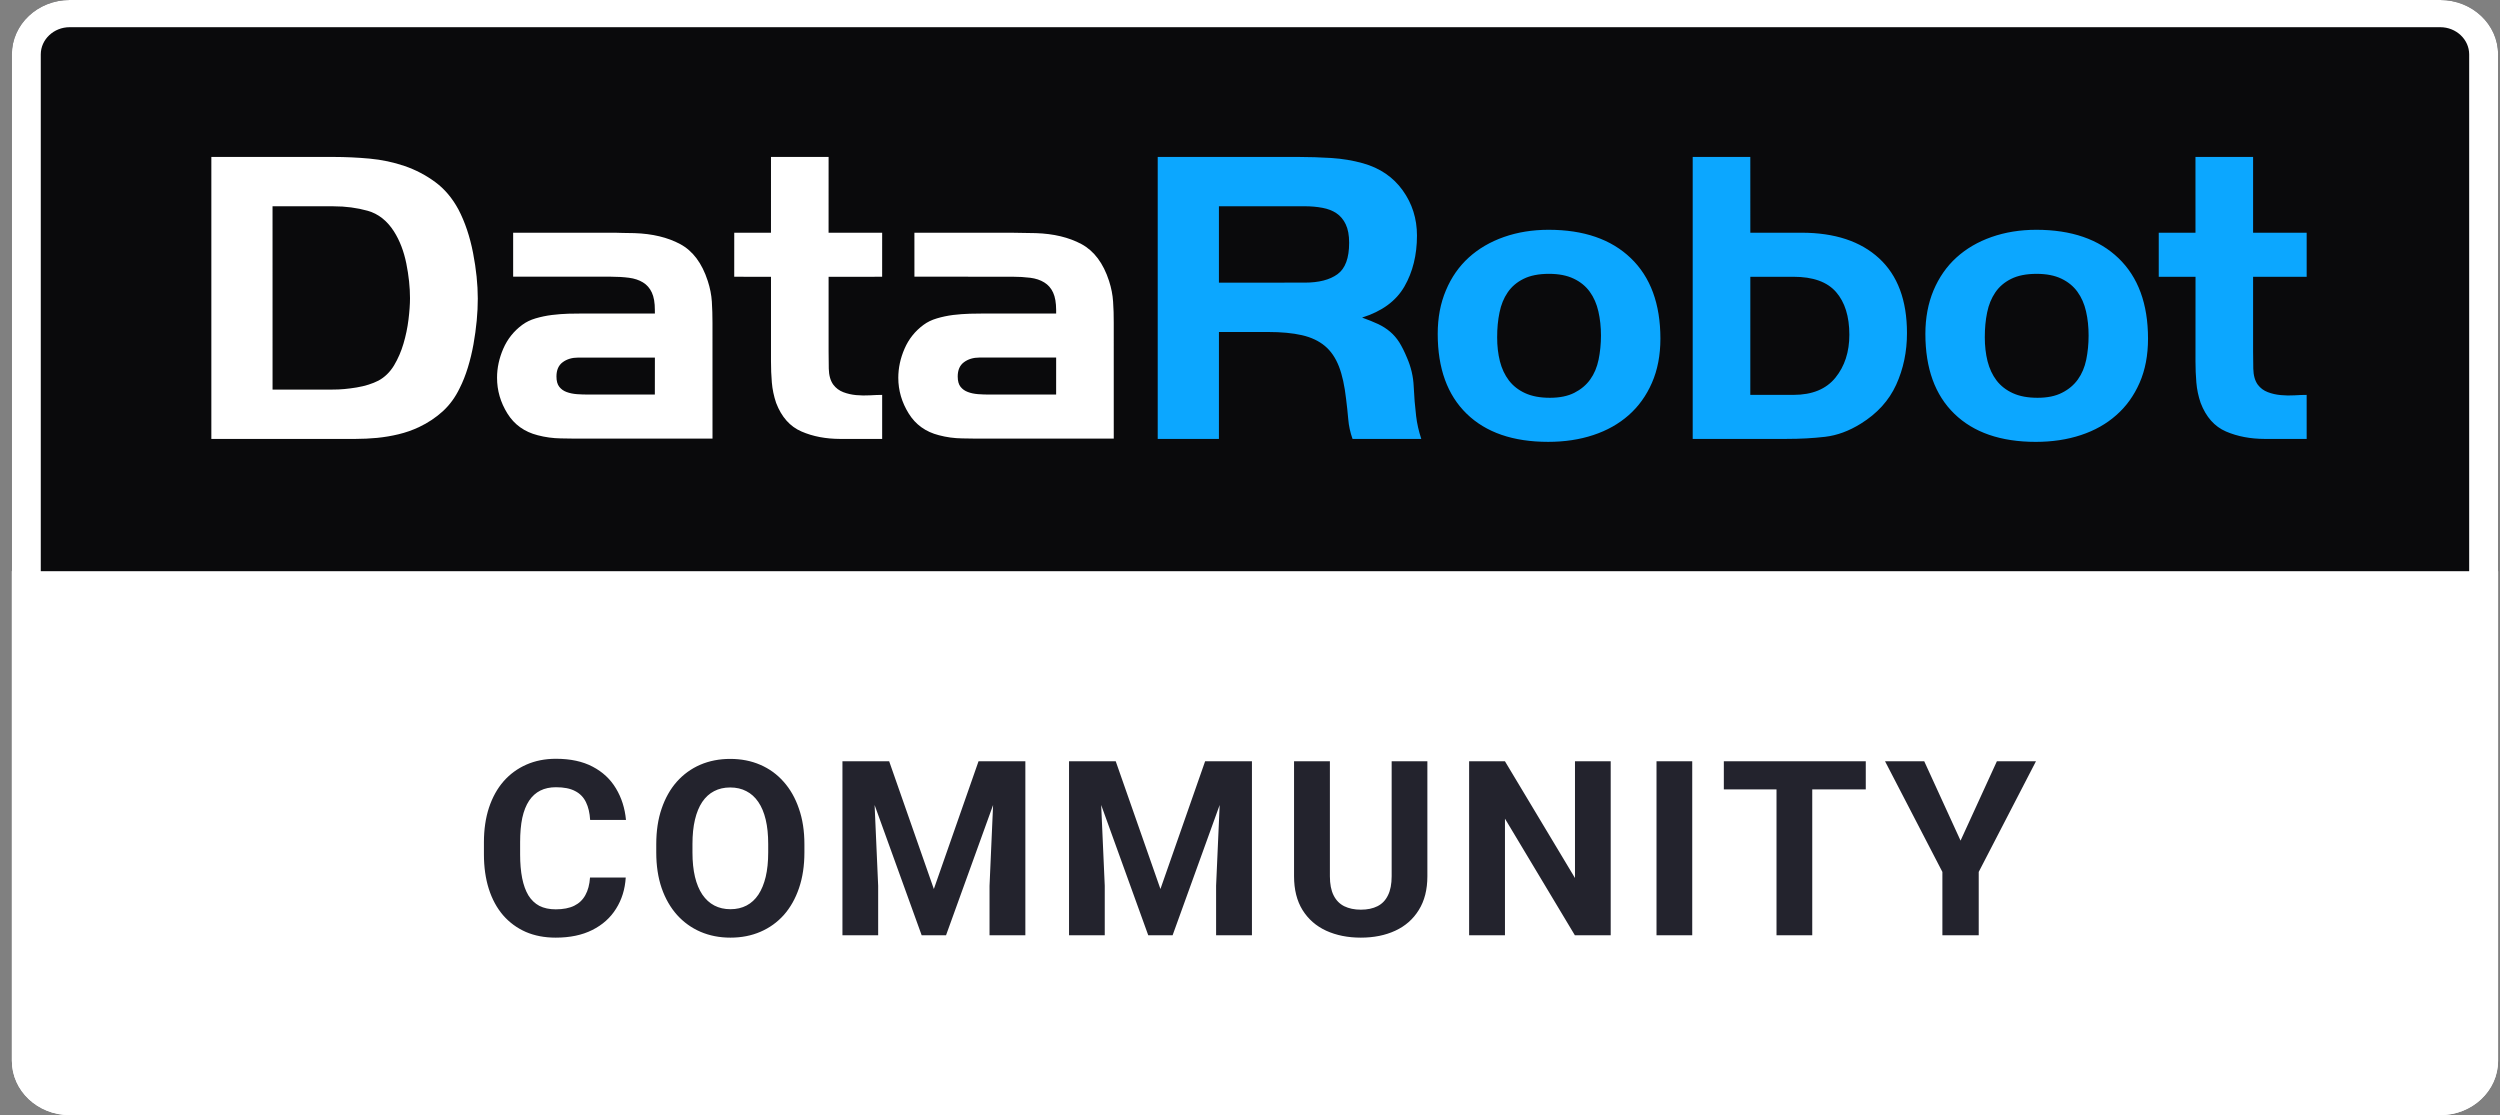
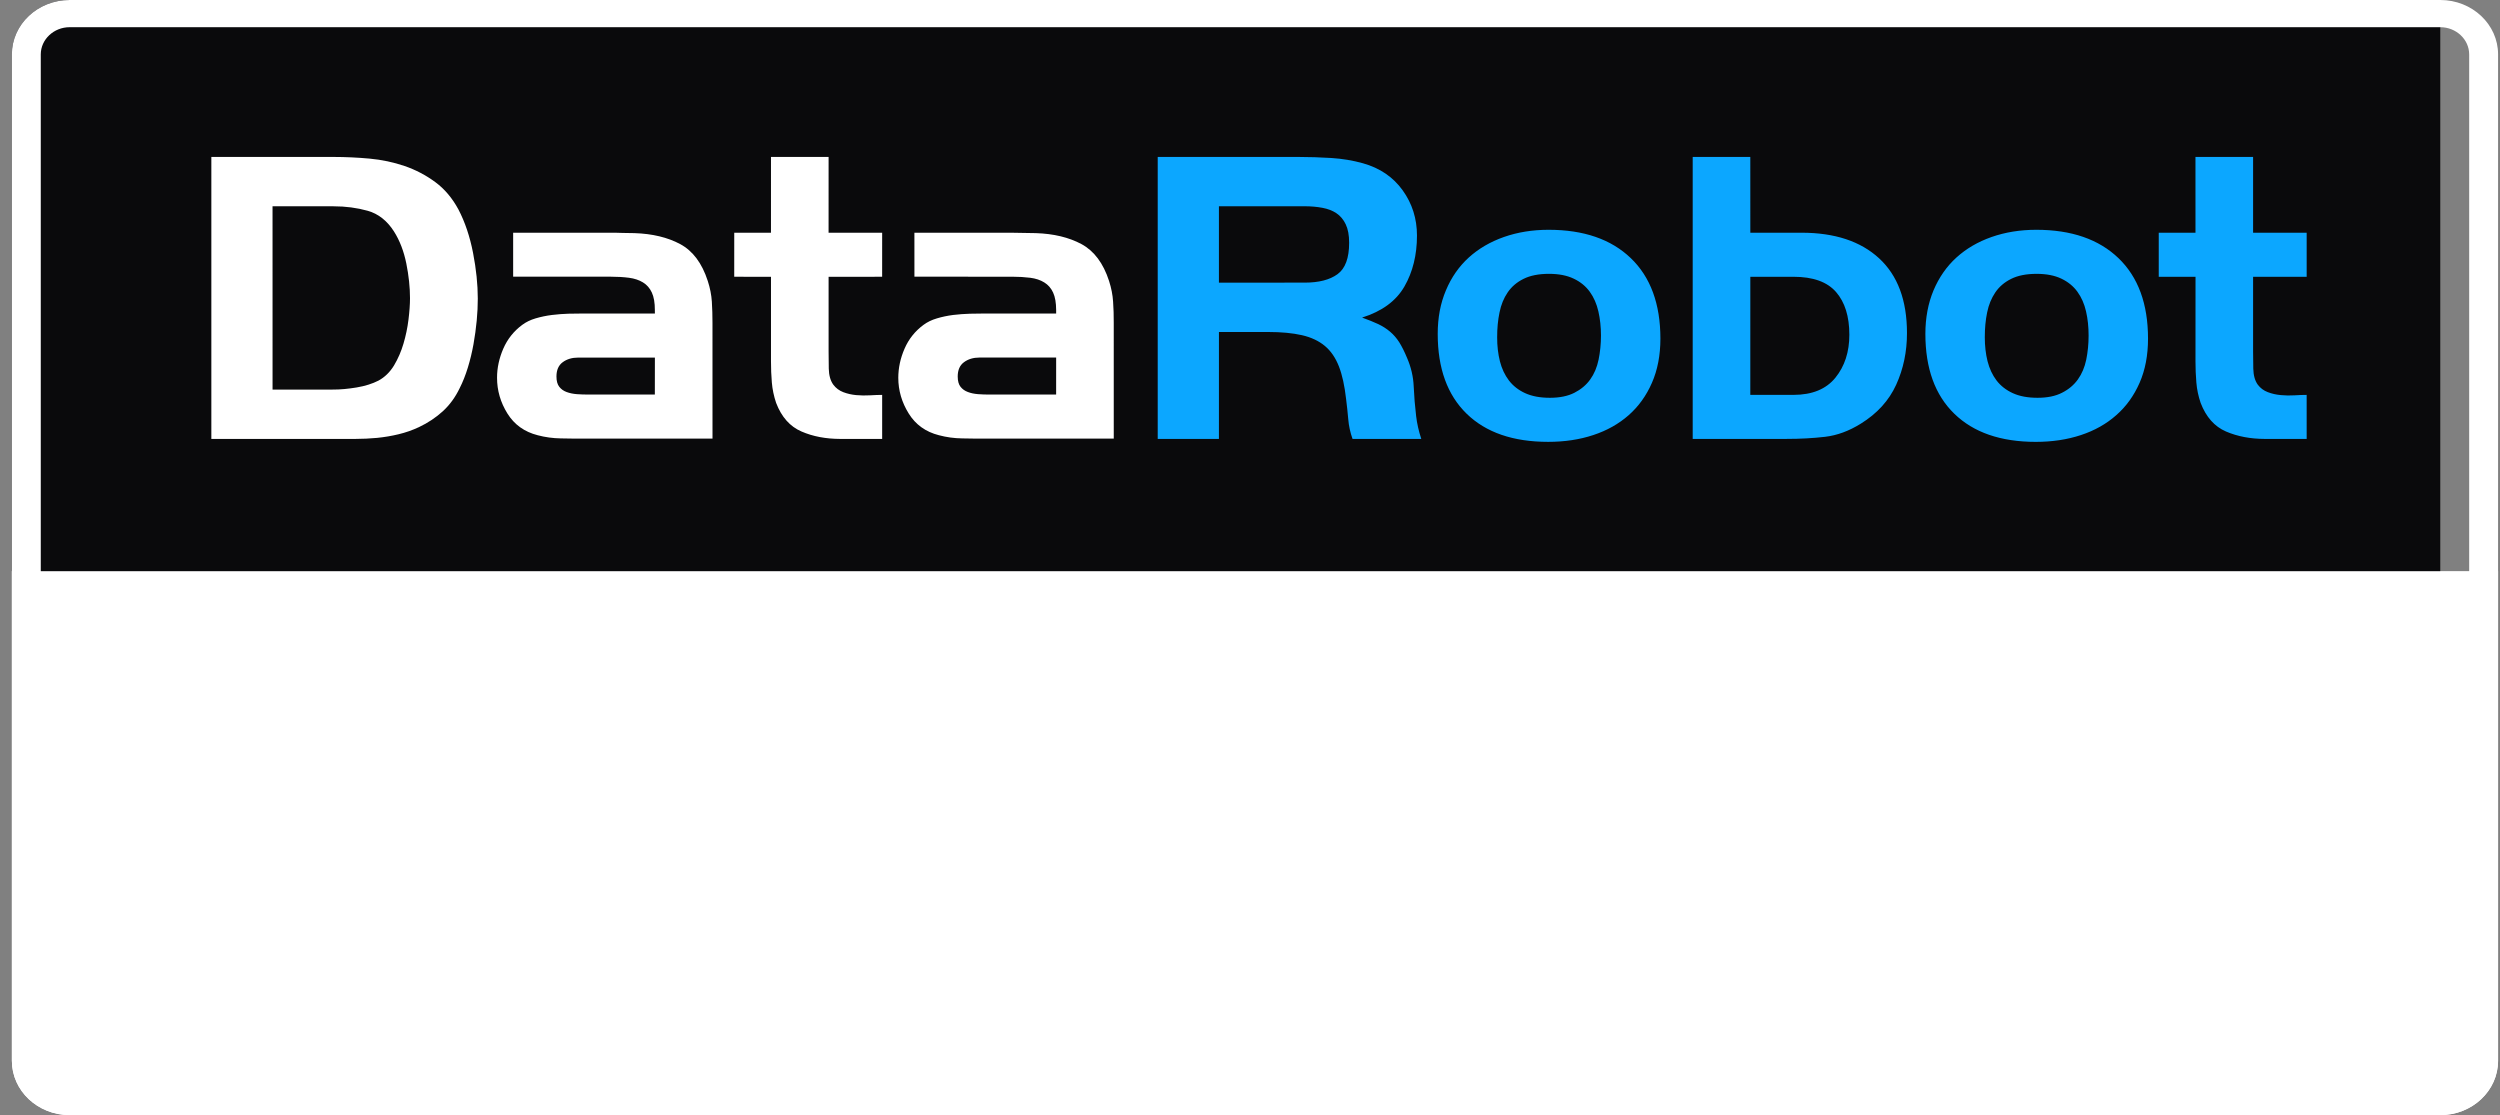
<svg xmlns="http://www.w3.org/2000/svg" width="139" height="62" viewBox="0 0 139 62" fill="none">
  <rect x="0" y="0" width="139" height="62" fill="#808080" stroke="none" />
  <path d="M135.679 62H3.875C2.099 62 0.66 60.647 0.66 58.976V31.756H138.893V58.976C138.893 60.647 137.455 62 135.679 62Z" fill="white" />
-   <path d="M3.875 0H135.679C137.455 0 138.893 1.353 138.893 3.024V31.756H0.66V3.024C0.66 1.353 2.099 0 3.875 0Z" fill="#0A0A0C" />
+   <path d="M3.875 0H135.679V31.756H0.66V3.024C0.66 1.353 2.099 0 3.875 0Z" fill="#0A0A0C" />
  <path d="M135.679 1.512C136.563 1.512 137.286 2.193 137.286 3.024V58.976C137.286 59.807 136.563 60.488 135.679 60.488H3.875C2.991 60.488 2.267 59.807 2.267 58.976V3.024C2.267 2.193 2.991 1.512 3.875 1.512H135.679ZM135.679 0H3.875C2.099 0 0.66 1.353 0.66 3.024V58.976C0.66 60.647 2.099 62 3.875 62H135.679C137.455 62 138.893 60.647 138.893 58.976V3.024C138.893 1.353 137.455 0 135.679 0Z" fill="white" />
  <path fill-rule="evenodd" clip-rule="evenodd" d="M26.506 17.823C26.465 18.261 26.404 18.701 26.326 19.138C26.247 19.578 26.143 20.009 26.014 20.432C25.884 20.855 25.733 21.239 25.558 21.582C25.317 22.086 25.005 22.512 24.622 22.865C24.236 23.216 23.797 23.51 23.3 23.745C22.932 23.918 22.553 24.051 22.159 24.145C21.766 24.24 21.371 24.305 20.97 24.346C20.571 24.384 20.162 24.403 19.747 24.404C19.345 24.404 18.946 24.404 18.545 24.403H11.751V8.726H18.546C19.203 8.727 19.87 8.757 20.551 8.819C21.231 8.883 21.88 9.02 22.495 9.23C23.113 9.443 23.68 9.74 24.201 10.124C24.72 10.507 25.148 11.015 25.486 11.641C25.855 12.346 26.125 13.153 26.302 14.062C26.478 14.97 26.565 15.816 26.565 16.6C26.567 16.977 26.546 17.384 26.506 17.823ZM22.592 14.654C22.454 13.973 22.228 13.379 21.905 12.869C21.522 12.269 21.032 11.885 20.442 11.719C19.847 11.553 19.216 11.47 18.543 11.47L15.153 11.469L15.154 21.661L18.542 21.66C18.925 21.66 19.356 21.621 19.827 21.543C20.3 21.464 20.704 21.335 21.043 21.162C21.394 20.971 21.682 20.69 21.908 20.318C22.13 19.945 22.306 19.541 22.434 19.105C22.562 18.671 22.656 18.227 22.711 17.776C22.767 17.325 22.796 16.925 22.796 16.576C22.796 15.975 22.728 15.334 22.592 14.654ZM32.495 24.388C32.061 24.389 31.624 24.385 31.182 24.375C30.742 24.368 30.313 24.31 29.898 24.2C29.159 24.013 28.597 23.609 28.212 22.991C27.827 22.371 27.635 21.709 27.636 21.003C27.635 20.455 27.754 19.914 27.984 19.383C28.217 18.85 28.567 18.41 29.033 18.065C29.243 17.908 29.492 17.786 29.78 17.701C30.071 17.616 30.372 17.552 30.686 17.513C30.999 17.474 31.308 17.451 31.612 17.442C31.92 17.435 32.199 17.431 32.458 17.431H36.412L36.41 17.243C36.412 16.835 36.355 16.51 36.243 16.267C36.131 16.024 35.967 15.835 35.751 15.703C35.534 15.57 35.274 15.483 34.97 15.444C34.665 15.404 34.328 15.385 33.961 15.384H28.531L28.531 12.94L33.96 12.939C34.184 12.941 34.405 12.941 34.622 12.951C34.837 12.959 35.058 12.963 35.281 12.962C36.273 12.995 37.12 13.197 37.821 13.573C38.522 13.951 39.032 14.632 39.352 15.621C39.479 16.012 39.555 16.396 39.579 16.771C39.602 17.149 39.615 17.541 39.614 17.949L39.615 24.388H32.495ZM36.412 19.881L32.145 19.882C31.807 19.882 31.521 19.966 31.288 20.138C31.055 20.309 30.939 20.574 30.939 20.933C30.939 21.182 30.991 21.373 31.096 21.506C31.199 21.638 31.336 21.736 31.505 21.797C31.674 21.859 31.863 21.899 32.072 21.915C32.28 21.929 32.481 21.937 32.674 21.937L36.409 21.936L36.412 19.881ZM46.717 24.404C45.919 24.402 45.199 24.268 44.565 23.992C43.925 23.717 43.454 23.188 43.153 22.403C43.026 22.026 42.946 21.647 42.914 21.262C42.882 20.877 42.866 20.488 42.867 20.096V15.389L40.823 15.388L40.824 12.941L42.866 12.94L42.867 8.726L46.07 8.727L46.069 12.939H49.048L49.047 15.388L46.07 15.39V19.555C46.068 19.806 46.073 20.119 46.08 20.496C46.089 20.874 46.173 21.171 46.334 21.391C46.478 21.581 46.66 21.716 46.886 21.804C47.11 21.889 47.349 21.945 47.606 21.968C47.863 21.991 48.118 21.995 48.374 21.98C48.633 21.964 48.855 21.957 49.048 21.956V24.404H46.717ZM54.806 24.388C54.373 24.388 53.934 24.386 53.494 24.375C53.053 24.369 52.622 24.31 52.206 24.199C51.468 24.013 50.907 23.609 50.523 22.989C50.139 22.371 49.945 21.709 49.945 21.003C49.946 20.455 50.062 19.915 50.295 19.382C50.527 18.849 50.877 18.41 51.344 18.065C51.553 17.909 51.802 17.787 52.091 17.702C52.381 17.615 52.682 17.553 52.995 17.512C53.308 17.475 53.617 17.452 53.922 17.443C54.23 17.435 54.509 17.432 54.767 17.431L58.722 17.432V17.243C58.721 16.836 58.666 16.511 58.553 16.267C58.441 16.023 58.278 15.836 58.061 15.703C57.846 15.57 57.584 15.482 57.281 15.444C56.977 15.406 56.64 15.385 56.271 15.385L50.842 15.384L50.841 12.94H56.271C56.495 12.939 56.715 12.943 56.933 12.951C57.147 12.959 57.367 12.963 57.592 12.962C58.584 12.994 59.43 13.197 60.132 13.573C60.832 13.952 61.343 14.633 61.663 15.62C61.789 16.013 61.865 16.396 61.888 16.773C61.915 17.149 61.926 17.541 61.924 17.95L61.925 24.388H54.806ZM58.722 19.88H54.454C54.117 19.88 53.832 19.966 53.599 20.137C53.364 20.309 53.249 20.575 53.249 20.933C53.249 21.182 53.301 21.374 53.406 21.506C53.511 21.638 53.647 21.735 53.816 21.796C53.983 21.861 54.173 21.898 54.381 21.915C54.591 21.929 54.793 21.938 54.986 21.938H58.721L58.722 19.88Z" fill="white" />
  <path fill-rule="evenodd" clip-rule="evenodd" d="M75.201 24.404C75.073 24.043 74.992 23.676 74.962 23.299C74.929 22.923 74.889 22.547 74.841 22.171C74.759 21.451 74.63 20.851 74.444 20.374C74.258 19.897 73.999 19.515 73.663 19.235C73.325 18.953 72.902 18.754 72.388 18.636C71.874 18.519 71.25 18.459 70.512 18.459H67.773L67.772 24.404H64.369V8.727L72.201 8.726C72.792 8.727 73.397 8.746 74.016 8.784C74.631 8.824 75.221 8.921 75.78 9.078C76.727 9.345 77.462 9.847 77.99 10.584C78.519 11.319 78.784 12.159 78.784 13.098C78.783 14.18 78.55 15.124 78.085 15.931C77.621 16.737 76.835 17.312 75.732 17.657C76.082 17.784 76.383 17.905 76.632 18.021C76.88 18.14 77.1 18.281 77.293 18.446C77.486 18.609 77.654 18.806 77.8 19.033C77.942 19.261 78.086 19.547 78.229 19.891C78.454 20.409 78.58 20.942 78.602 21.489C78.627 22.037 78.671 22.587 78.737 23.134C78.784 23.541 78.88 23.965 79.023 24.404H75.201ZM74.822 12.471C74.695 12.205 74.521 12 74.305 11.856C74.09 11.711 73.83 11.611 73.526 11.555C73.222 11.497 72.894 11.469 72.544 11.468L67.772 11.47L67.772 15.716L72.544 15.714C73.326 15.714 73.933 15.559 74.364 15.246C74.798 14.932 75.013 14.347 75.012 13.497C75.013 13.079 74.949 12.737 74.822 12.471ZM91.848 21.284C91.537 21.999 91.104 22.599 90.553 23.085C90.002 23.57 89.345 23.94 88.585 24.19C87.826 24.442 86.99 24.567 86.079 24.567C84.128 24.568 82.616 24.045 81.545 23.003C80.472 21.959 79.937 20.479 79.937 18.565C79.937 17.672 80.087 16.863 80.394 16.142C80.696 15.42 81.121 14.812 81.665 14.317C82.209 13.824 82.86 13.443 83.621 13.176C84.38 12.91 85.207 12.776 86.104 12.776C88.055 12.777 89.578 13.301 90.673 14.353C91.768 15.404 92.317 16.895 92.319 18.826C92.318 19.75 92.161 20.571 91.848 21.284ZM88.87 17.314C88.775 16.897 88.616 16.532 88.393 16.224C88.17 15.915 87.871 15.67 87.497 15.493C87.127 15.315 86.668 15.226 86.126 15.225C85.554 15.226 85.081 15.318 84.709 15.505C84.335 15.69 84.042 15.941 83.827 16.258C83.609 16.575 83.459 16.946 83.373 17.372C83.284 17.799 83.241 18.256 83.242 18.753C83.24 19.232 83.293 19.677 83.395 20.088C83.499 20.496 83.666 20.852 83.897 21.155C84.128 21.456 84.429 21.692 84.804 21.862C85.176 22.032 85.635 22.117 86.174 22.117C86.714 22.117 87.169 22.025 87.535 21.839C87.899 21.654 88.195 21.407 88.417 21.097C88.638 20.789 88.794 20.42 88.882 19.994C88.969 19.568 89.013 19.124 89.014 18.66C89.014 18.181 88.965 17.732 88.87 17.314ZM105.428 21.391C105.028 22.268 104.374 22.991 103.462 23.555C102.805 23.965 102.146 24.207 101.474 24.287C100.801 24.364 100.092 24.404 99.341 24.403L94.114 24.404V8.727H97.317L97.318 12.94L100.171 12.939C102.013 12.94 103.449 13.414 104.479 14.363C105.511 15.314 106.028 16.698 106.028 18.518C106.029 19.555 105.828 20.512 105.428 21.391ZM102.084 16.236C101.592 15.672 100.804 15.389 99.719 15.389H97.318L97.317 21.955H99.718C100.756 21.954 101.531 21.637 102.048 21.001C102.563 20.366 102.824 19.57 102.824 18.613C102.824 17.594 102.576 16.8 102.084 16.236ZM118.962 21.284C118.649 21.998 118.218 22.599 117.665 23.083C117.115 23.571 116.459 23.94 115.7 24.19C114.94 24.442 114.103 24.568 113.192 24.568C111.24 24.568 109.728 24.045 108.658 23.002C107.585 21.959 107.052 20.48 107.051 18.565C107.051 17.671 107.203 16.863 107.505 16.142C107.81 15.421 108.234 14.812 108.779 14.317C109.322 13.824 109.974 13.443 110.732 13.177C111.494 12.91 112.32 12.777 113.216 12.776C115.169 12.776 116.692 13.302 117.787 14.353C118.882 15.405 119.429 16.894 119.43 18.824C119.431 19.75 119.274 20.571 118.962 21.284ZM115.984 17.314C115.889 16.896 115.729 16.532 115.505 16.223C115.284 15.915 114.985 15.672 114.612 15.493C114.239 15.315 113.781 15.226 113.24 15.226C112.668 15.225 112.193 15.319 111.821 15.505C111.446 15.691 111.154 15.942 110.939 16.259C110.723 16.576 110.571 16.947 110.485 17.372C110.396 17.799 110.355 18.256 110.355 18.752C110.355 19.231 110.406 19.677 110.508 20.087C110.613 20.496 110.779 20.852 111.008 21.154C111.24 21.456 111.543 21.691 111.917 21.862C112.289 22.032 112.746 22.117 113.288 22.117C113.829 22.117 114.281 22.026 114.647 21.838C115.014 21.654 115.309 21.406 115.53 21.097C115.752 20.786 115.908 20.42 115.996 19.995C116.081 19.569 116.126 19.125 116.126 18.66C116.126 18.181 116.081 17.732 115.984 17.314ZM125.922 24.404C125.121 24.402 124.405 24.266 123.766 23.992C123.129 23.717 122.658 23.189 122.356 22.403C122.228 22.027 122.148 21.647 122.117 21.263C122.084 20.877 122.069 20.488 122.069 20.097L122.071 15.389H120.026V12.94H122.069L122.068 8.727L125.272 8.726V12.94L128.251 12.939L128.251 15.389L125.272 15.39V19.555C125.273 19.806 125.275 20.12 125.283 20.497C125.292 20.874 125.375 21.171 125.536 21.392C125.68 21.581 125.864 21.718 126.089 21.803C126.313 21.889 126.553 21.944 126.81 21.967C127.065 21.992 127.322 21.997 127.578 21.98C127.835 21.964 128.058 21.956 128.25 21.956L128.251 24.404H125.922Z" fill="#0CA7FF" />
-   <path d="M32.805 48.791H34.791C34.751 49.443 34.572 50.02 34.253 50.525C33.939 51.03 33.498 51.424 32.931 51.708C32.369 51.991 31.691 52.133 30.898 52.133C30.279 52.133 29.723 52.027 29.231 51.814C28.74 51.597 28.319 51.287 27.969 50.884C27.624 50.481 27.36 49.994 27.178 49.423C26.997 48.851 26.906 48.211 26.906 47.503V46.832C26.906 46.123 26.999 45.483 27.185 44.912C27.376 44.336 27.646 43.847 27.996 43.444C28.35 43.041 28.773 42.731 29.264 42.514C29.756 42.297 30.305 42.188 30.912 42.188C31.718 42.188 32.398 42.335 32.951 42.627C33.509 42.919 33.941 43.322 34.247 43.836C34.557 44.35 34.743 44.934 34.805 45.59H32.812C32.789 45.2 32.712 44.87 32.579 44.6C32.446 44.325 32.245 44.119 31.975 43.982C31.709 43.84 31.355 43.77 30.912 43.77C30.58 43.77 30.29 43.831 30.042 43.956C29.794 44.08 29.585 44.268 29.417 44.52C29.249 44.773 29.123 45.091 29.038 45.477C28.959 45.858 28.919 46.305 28.919 46.819V47.503C28.919 48.003 28.957 48.444 29.032 48.825C29.107 49.201 29.222 49.52 29.377 49.781C29.537 50.038 29.741 50.233 29.988 50.366C30.241 50.494 30.544 50.559 30.898 50.559C31.315 50.559 31.658 50.492 31.928 50.359C32.198 50.226 32.404 50.029 32.546 49.768C32.692 49.507 32.779 49.181 32.805 48.791ZM44.725 46.938V47.397C44.725 48.132 44.625 48.791 44.426 49.376C44.227 49.961 43.946 50.459 43.583 50.871C43.219 51.278 42.785 51.59 42.281 51.807C41.78 52.024 41.224 52.133 40.613 52.133C40.006 52.133 39.451 52.024 38.946 51.807C38.445 51.59 38.011 51.278 37.644 50.871C37.276 50.459 36.99 49.961 36.787 49.376C36.587 48.791 36.488 48.132 36.488 47.397V46.938C36.488 46.199 36.587 45.539 36.787 44.959C36.986 44.374 37.267 43.876 37.63 43.464C37.998 43.052 38.432 42.738 38.932 42.521C39.437 42.304 39.993 42.195 40.6 42.195C41.211 42.195 41.767 42.304 42.267 42.521C42.772 42.738 43.206 43.052 43.569 43.464C43.937 43.876 44.22 44.374 44.419 44.959C44.623 45.539 44.725 46.199 44.725 46.938ZM42.712 47.397V46.925C42.712 46.411 42.666 45.959 42.573 45.57C42.48 45.18 42.343 44.852 42.161 44.587C41.979 44.321 41.758 44.121 41.497 43.989C41.235 43.851 40.936 43.783 40.6 43.783C40.263 43.783 39.964 43.851 39.703 43.989C39.446 44.121 39.227 44.321 39.045 44.587C38.868 44.852 38.733 45.18 38.64 45.57C38.547 45.959 38.501 46.411 38.501 46.925V47.397C38.501 47.906 38.547 48.358 38.64 48.752C38.733 49.141 38.87 49.471 39.052 49.741C39.234 50.007 39.455 50.209 39.716 50.346C39.978 50.483 40.276 50.552 40.613 50.552C40.95 50.552 41.249 50.483 41.51 50.346C41.771 50.209 41.99 50.007 42.167 49.741C42.345 49.471 42.48 49.141 42.573 48.752C42.666 48.358 42.712 47.906 42.712 47.397ZM47.75 42.328H49.438L51.922 49.429L54.406 42.328H56.094L52.6 52H51.244L47.75 42.328ZM46.84 42.328H48.521L48.826 49.25V52H46.84V42.328ZM55.323 42.328H57.01V52H55.018V49.25L55.323 42.328ZM60.348 42.328H62.035L64.52 49.429L67.004 42.328H68.691L65.197 52H63.842L60.348 42.328ZM59.438 42.328H61.118L61.424 49.25V52H59.438V42.328ZM67.921 42.328H69.608V52H67.615V49.25L67.921 42.328ZM77.376 42.328H79.362V48.718C79.362 49.462 79.203 50.089 78.884 50.598C78.57 51.108 78.133 51.491 77.576 51.748C77.022 52.004 76.384 52.133 75.662 52.133C74.941 52.133 74.298 52.004 73.736 51.748C73.178 51.491 72.74 51.108 72.421 50.598C72.106 50.089 71.949 49.462 71.949 48.718V42.328H73.942V48.718C73.942 49.152 74.01 49.507 74.148 49.781C74.285 50.056 74.482 50.257 74.739 50.386C75 50.514 75.308 50.578 75.662 50.578C76.025 50.578 76.333 50.514 76.586 50.386C76.843 50.257 77.037 50.056 77.17 49.781C77.308 49.507 77.376 49.152 77.376 48.718V42.328ZM89.555 42.328V52H87.562L83.676 45.517V52H81.683V42.328H83.676L87.569 48.818V42.328H89.555ZM94.088 42.328V52H92.102V42.328H94.088ZM100.761 42.328V52H98.774V42.328H100.761ZM103.737 42.328V43.889H95.845V42.328H103.737ZM106.988 42.328L109.007 46.739L111.026 42.328H113.199L110.017 48.479V52H107.997V48.479L104.809 42.328H106.988Z" fill="#23232D" />
</svg>